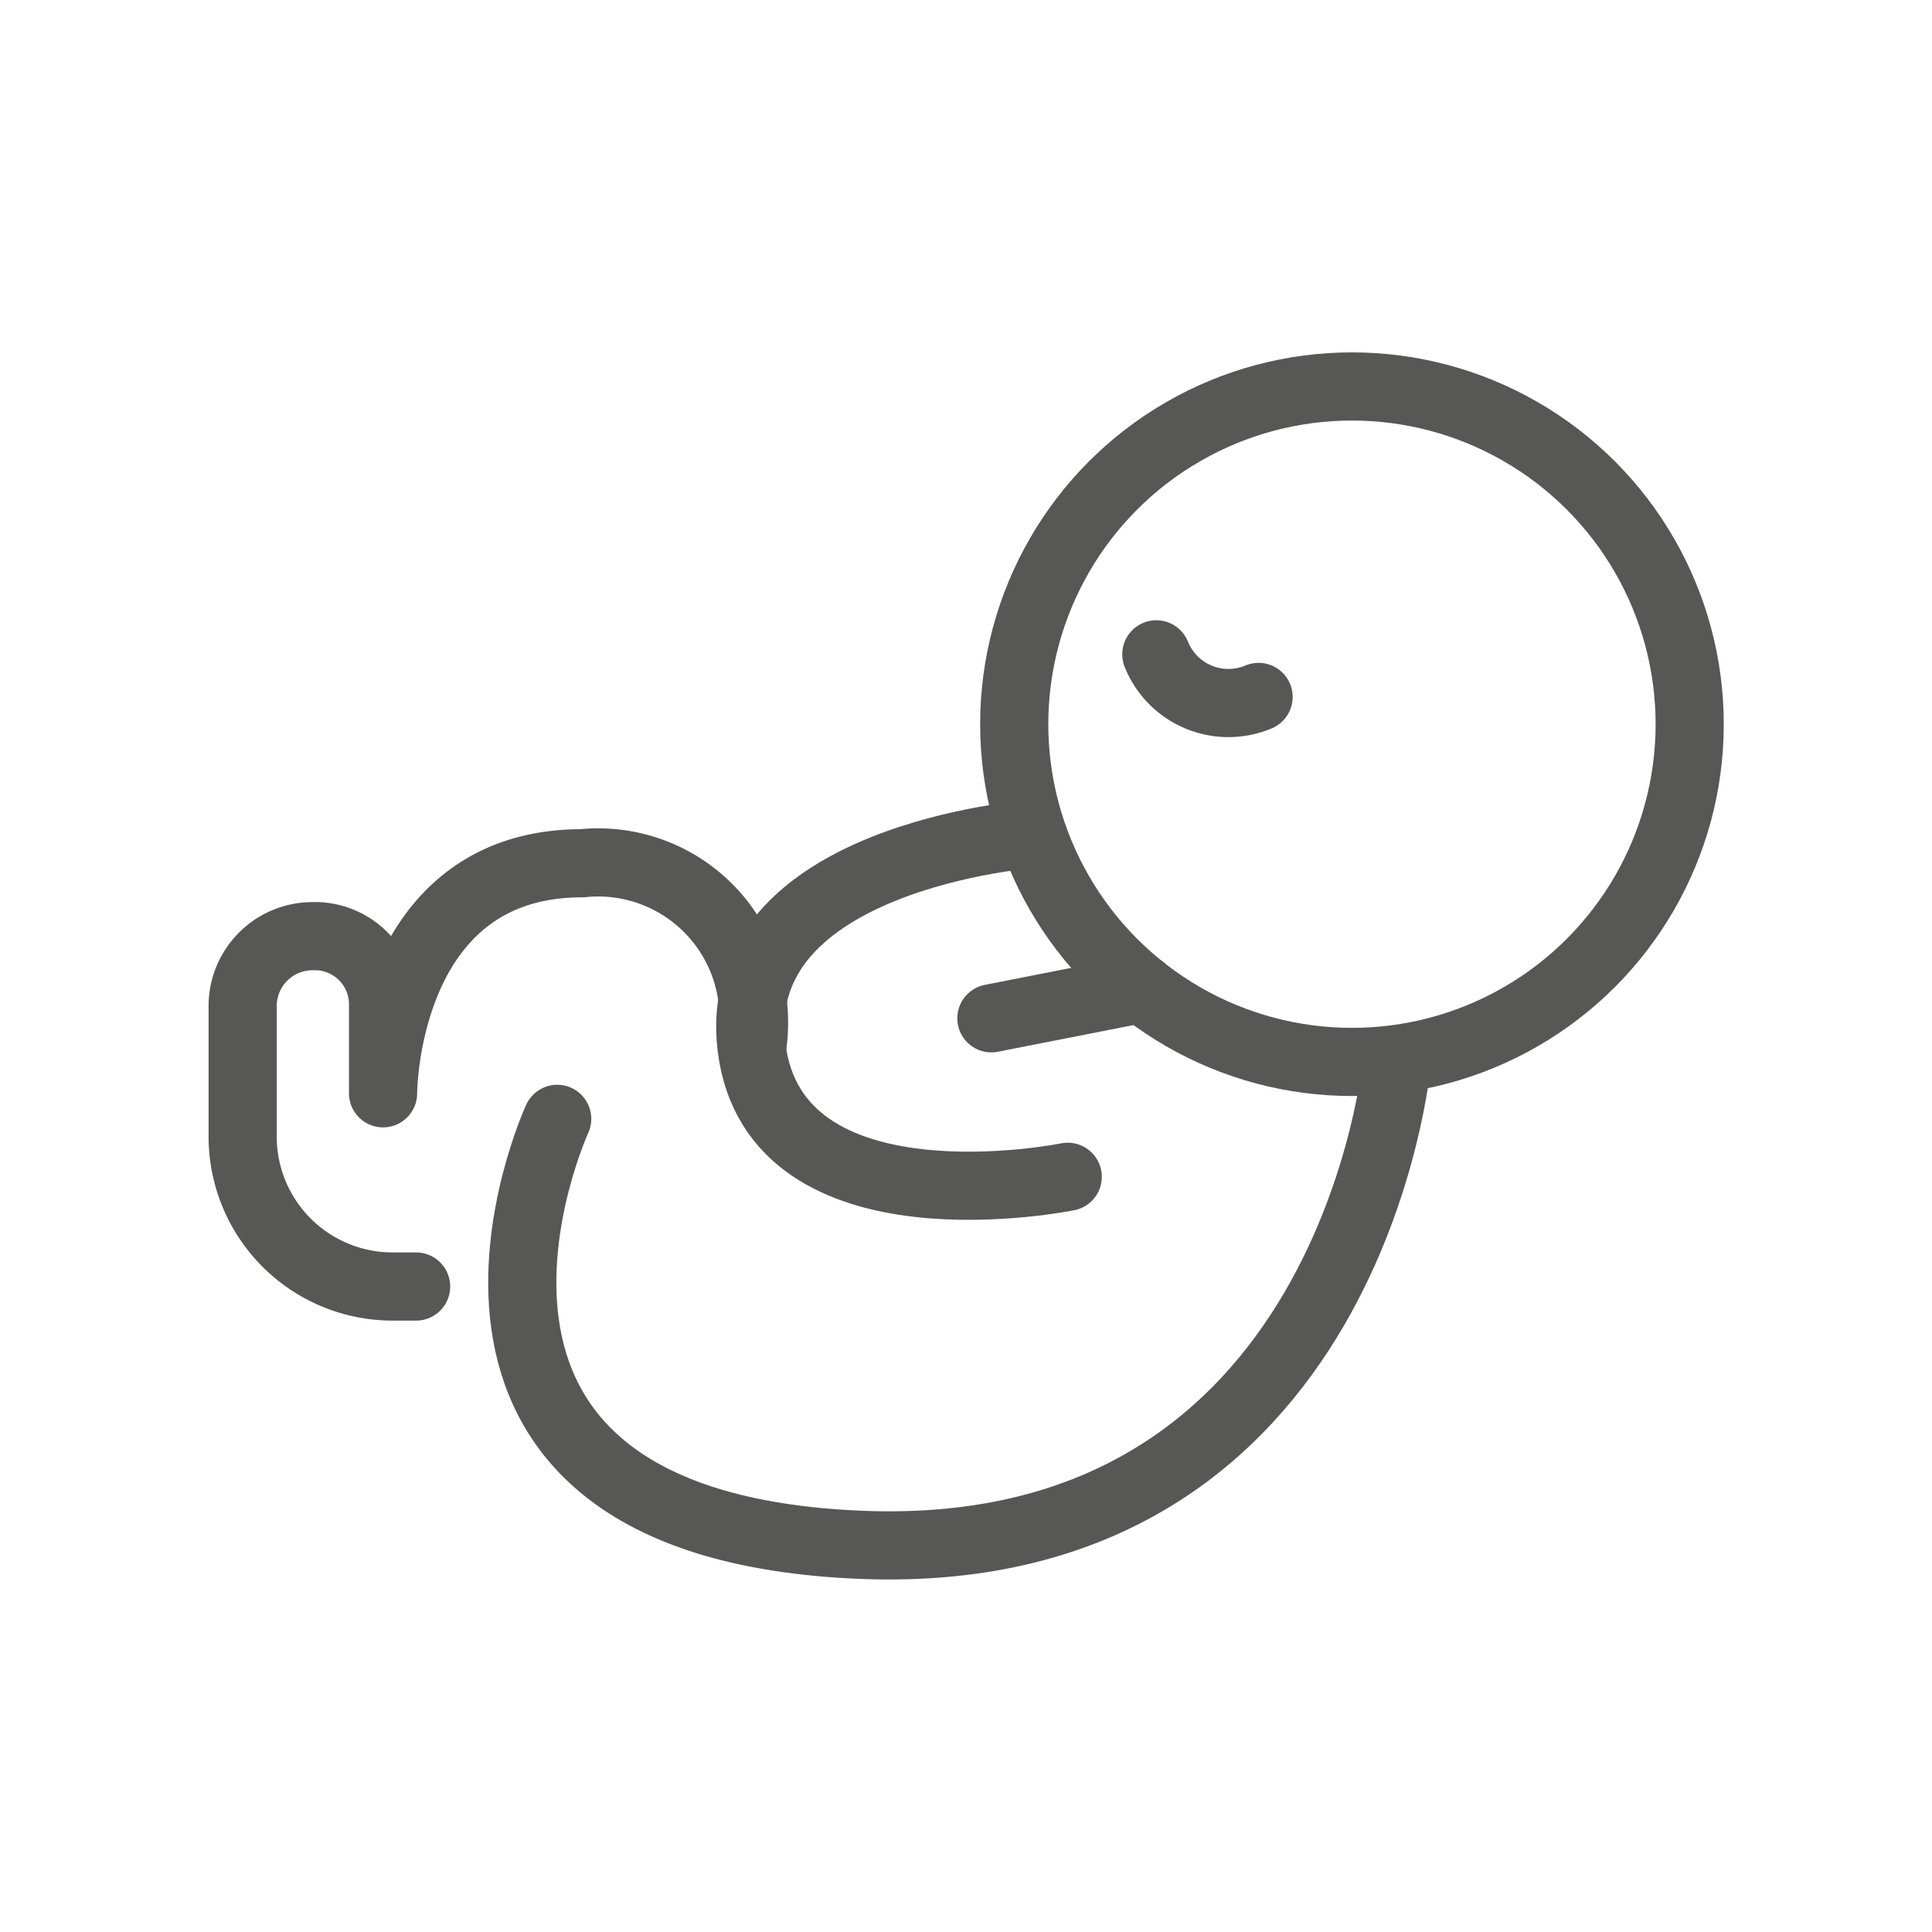
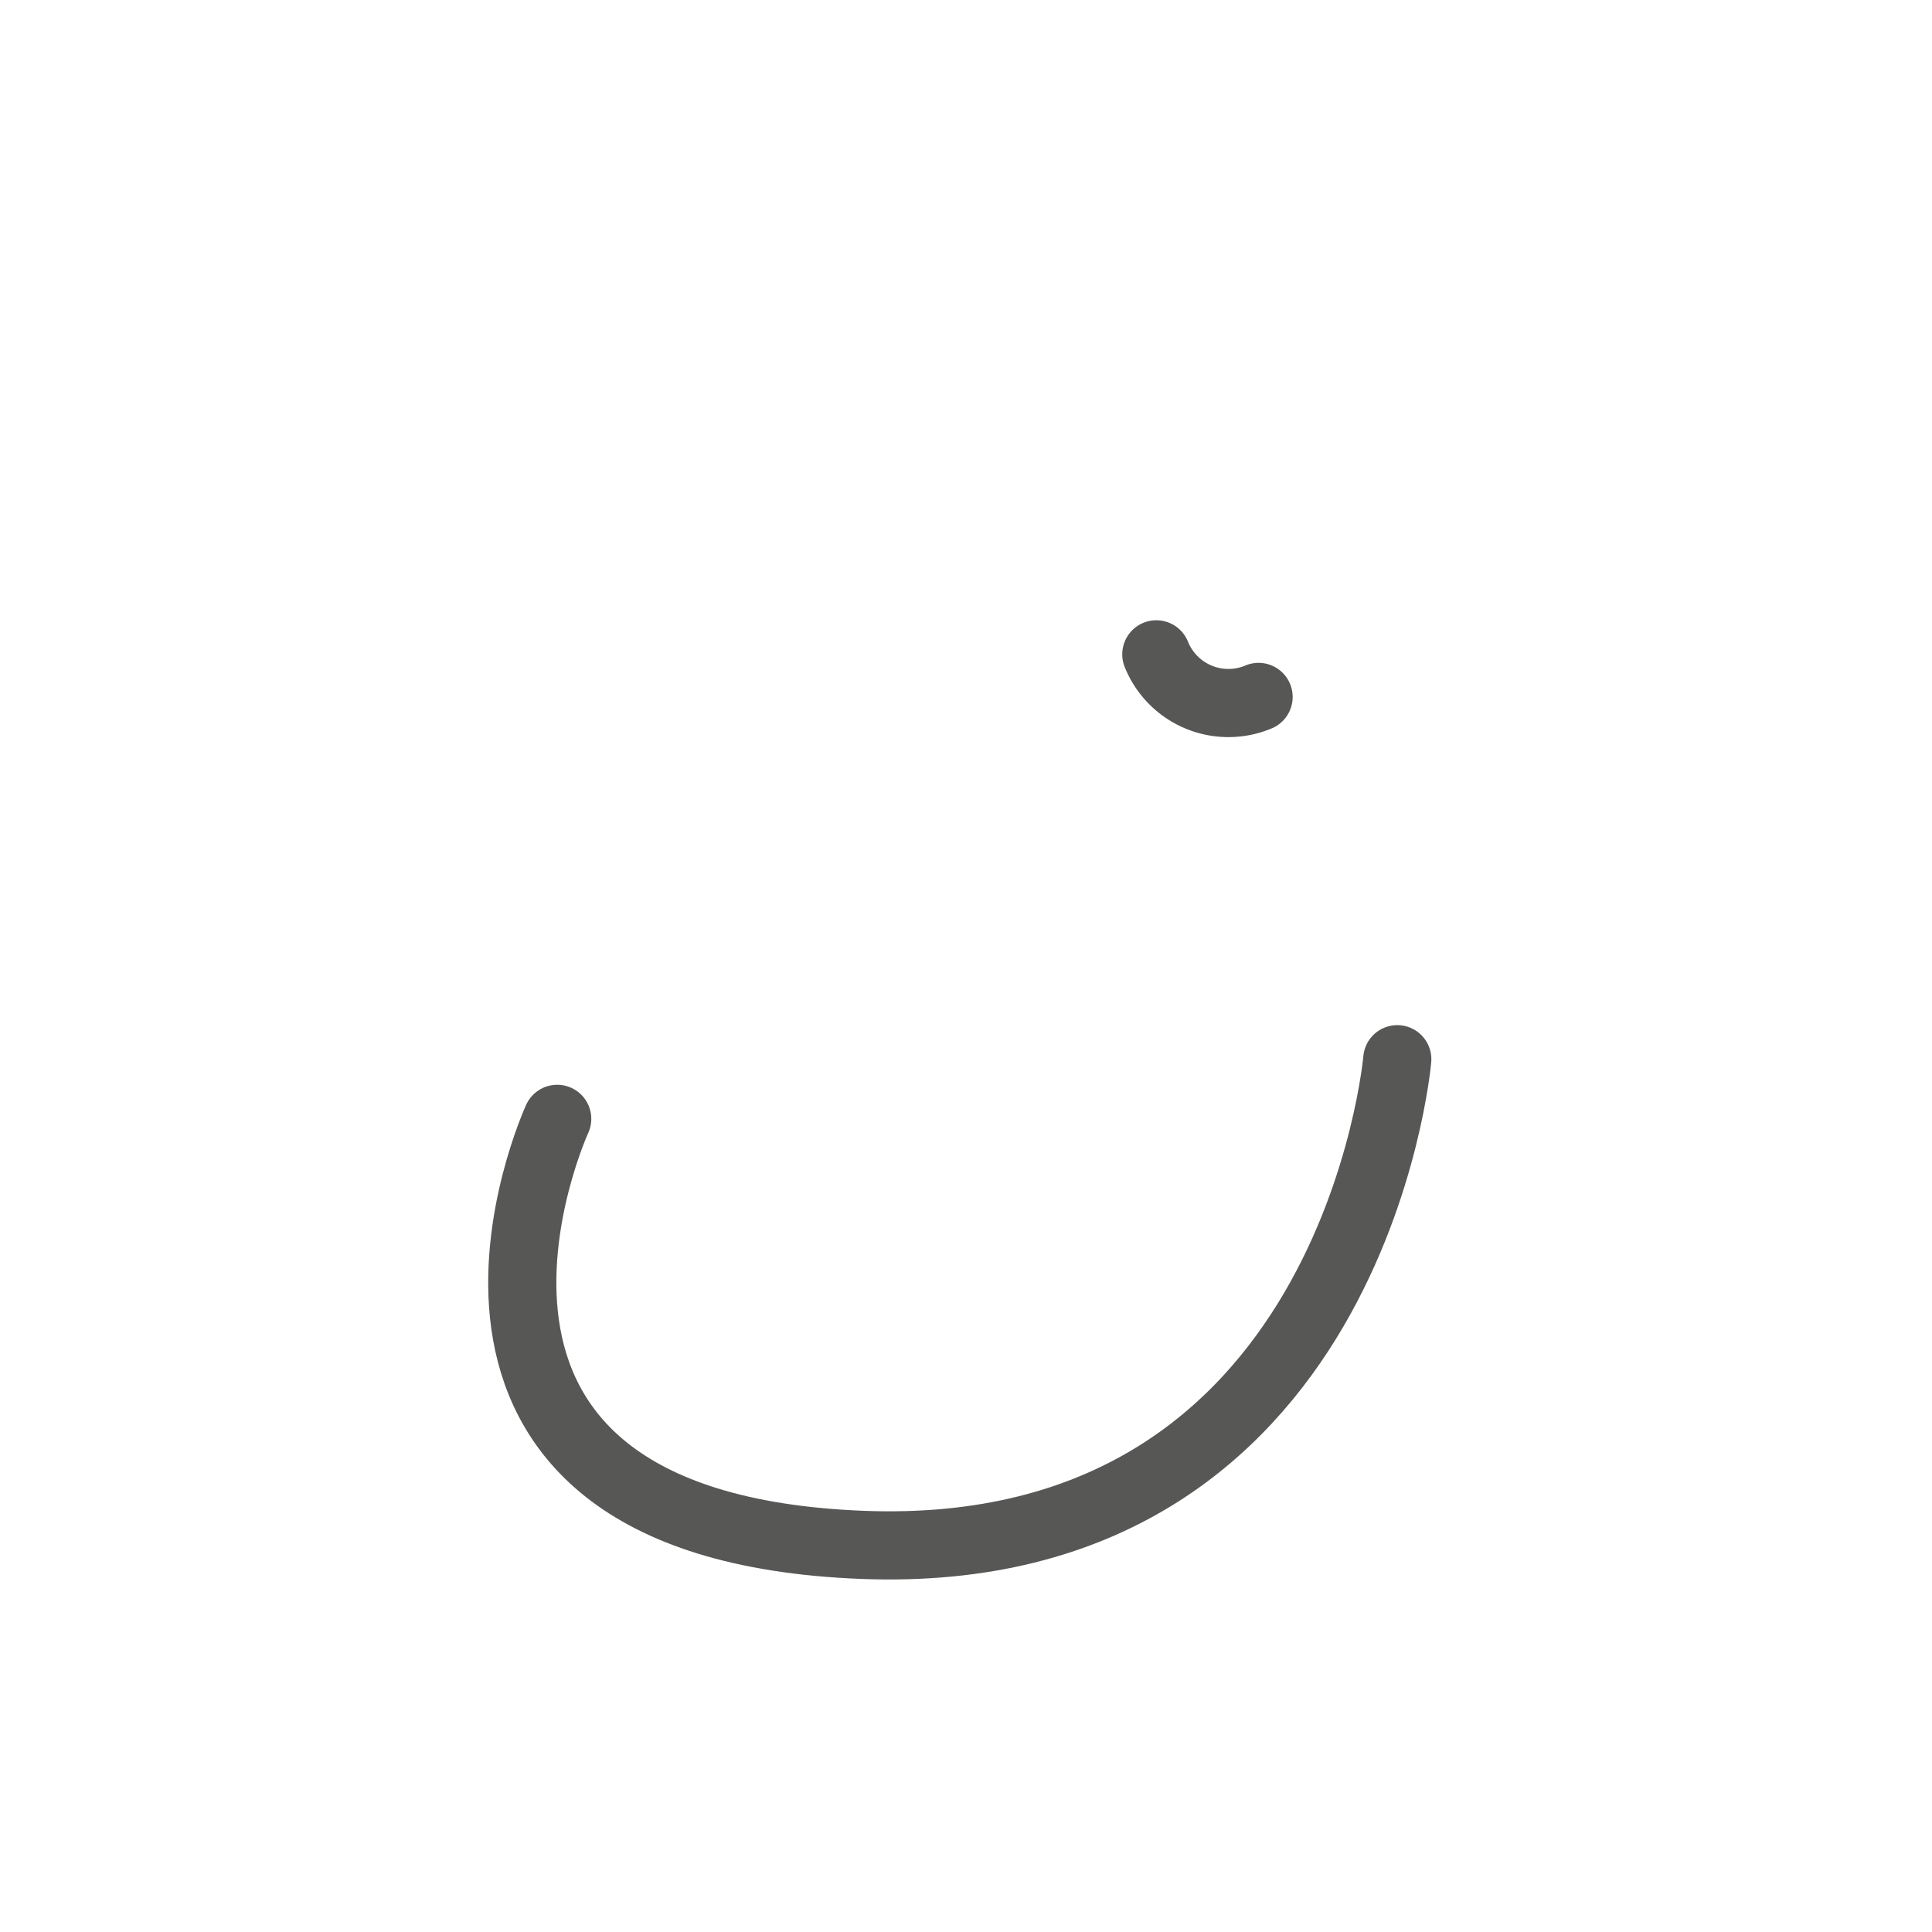
<svg xmlns="http://www.w3.org/2000/svg" id="Layer_1" data-name="Layer 1" viewBox="0 0 56.69 56.69">
  <defs>
    <style>.cls-1{fill:none;stroke:#575756;stroke-linecap:round;stroke-linejoin:round;stroke-width:2px;}</style>
  </defs>
  <title>LAs NS Icons</title>
  <g id="sprite-prenatal">
    <g id="Layer_2-14" data-name="Layer 2-14">
      <g id="Layer_1-2-14" data-name="Layer 1-2-14">
        <g id="Group_10687" data-name="Group 10687">
-           <circle id="Ellipse_1427" data-name="Ellipse 1427" class="cls-1" cx="39.67" cy="21.25" r="9.91" />
          <path id="Path_3083" data-name="Path 3083" class="cls-1" d="M41,31.08S39.72,45.9,25.29,45.33s-8.94-12.5-8.94-12.5" />
-           <path id="Path_3084" data-name="Path 3084" class="cls-1" d="M30.29,24.47s-8.91.66-8.24,6.24,9.28,3.82,9.28,3.82" />
-           <path id="Path_3085" data-name="Path 3085" class="cls-1" d="M12.21,37.75h-.68a4.4,4.4,0,0,1-4.41-4.41h0V29.53a2.05,2.05,0,0,1,2.05-2.06h0a2,2,0,0,1,2.07,2h0v2.61s0-6.75,5.84-6.75a4.56,4.56,0,0,1,5,4,5,5,0,0,1,0,1.34" />
-           <line id="Line_940" data-name="Line 940" class="cls-1" x1="33.51" y1="29.01" x2="29.09" y2="29.88" />
          <path id="Path_3086" data-name="Path 3086" class="cls-1" d="M33.93,19.2a2.28,2.28,0,0,0,3,1.25h0" />
        </g>
      </g>
    </g>
  </g>
</svg>